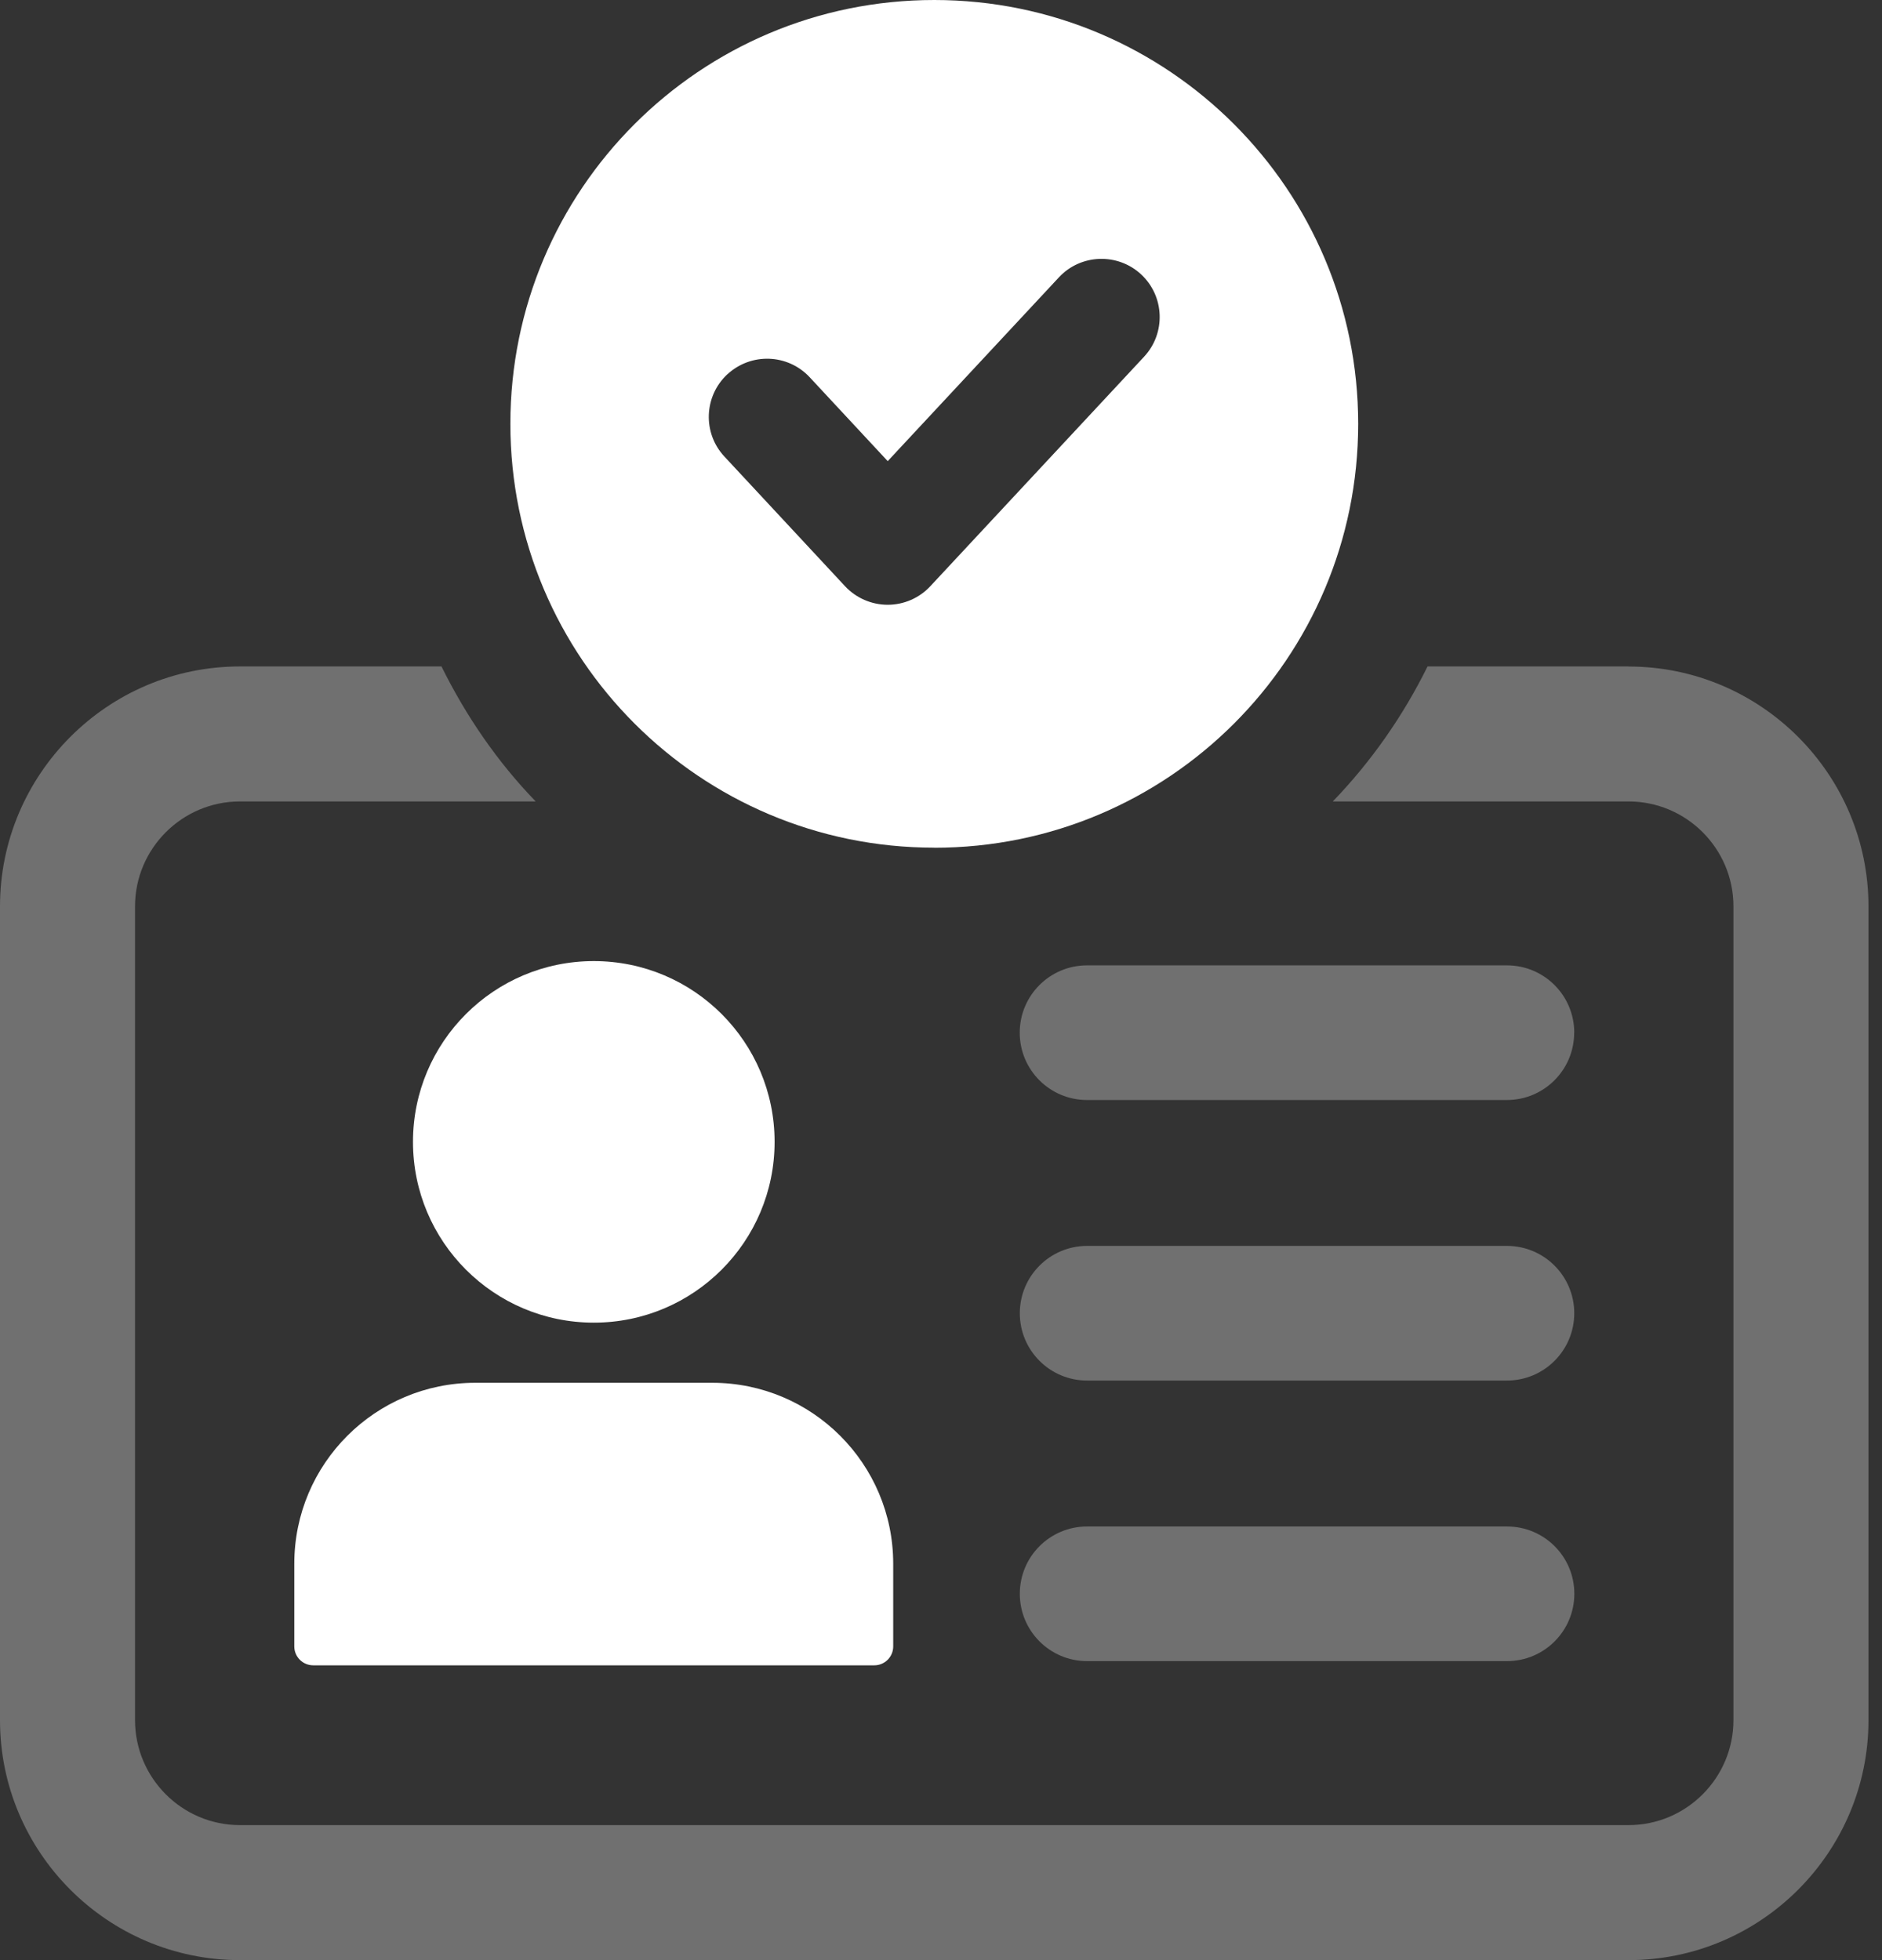
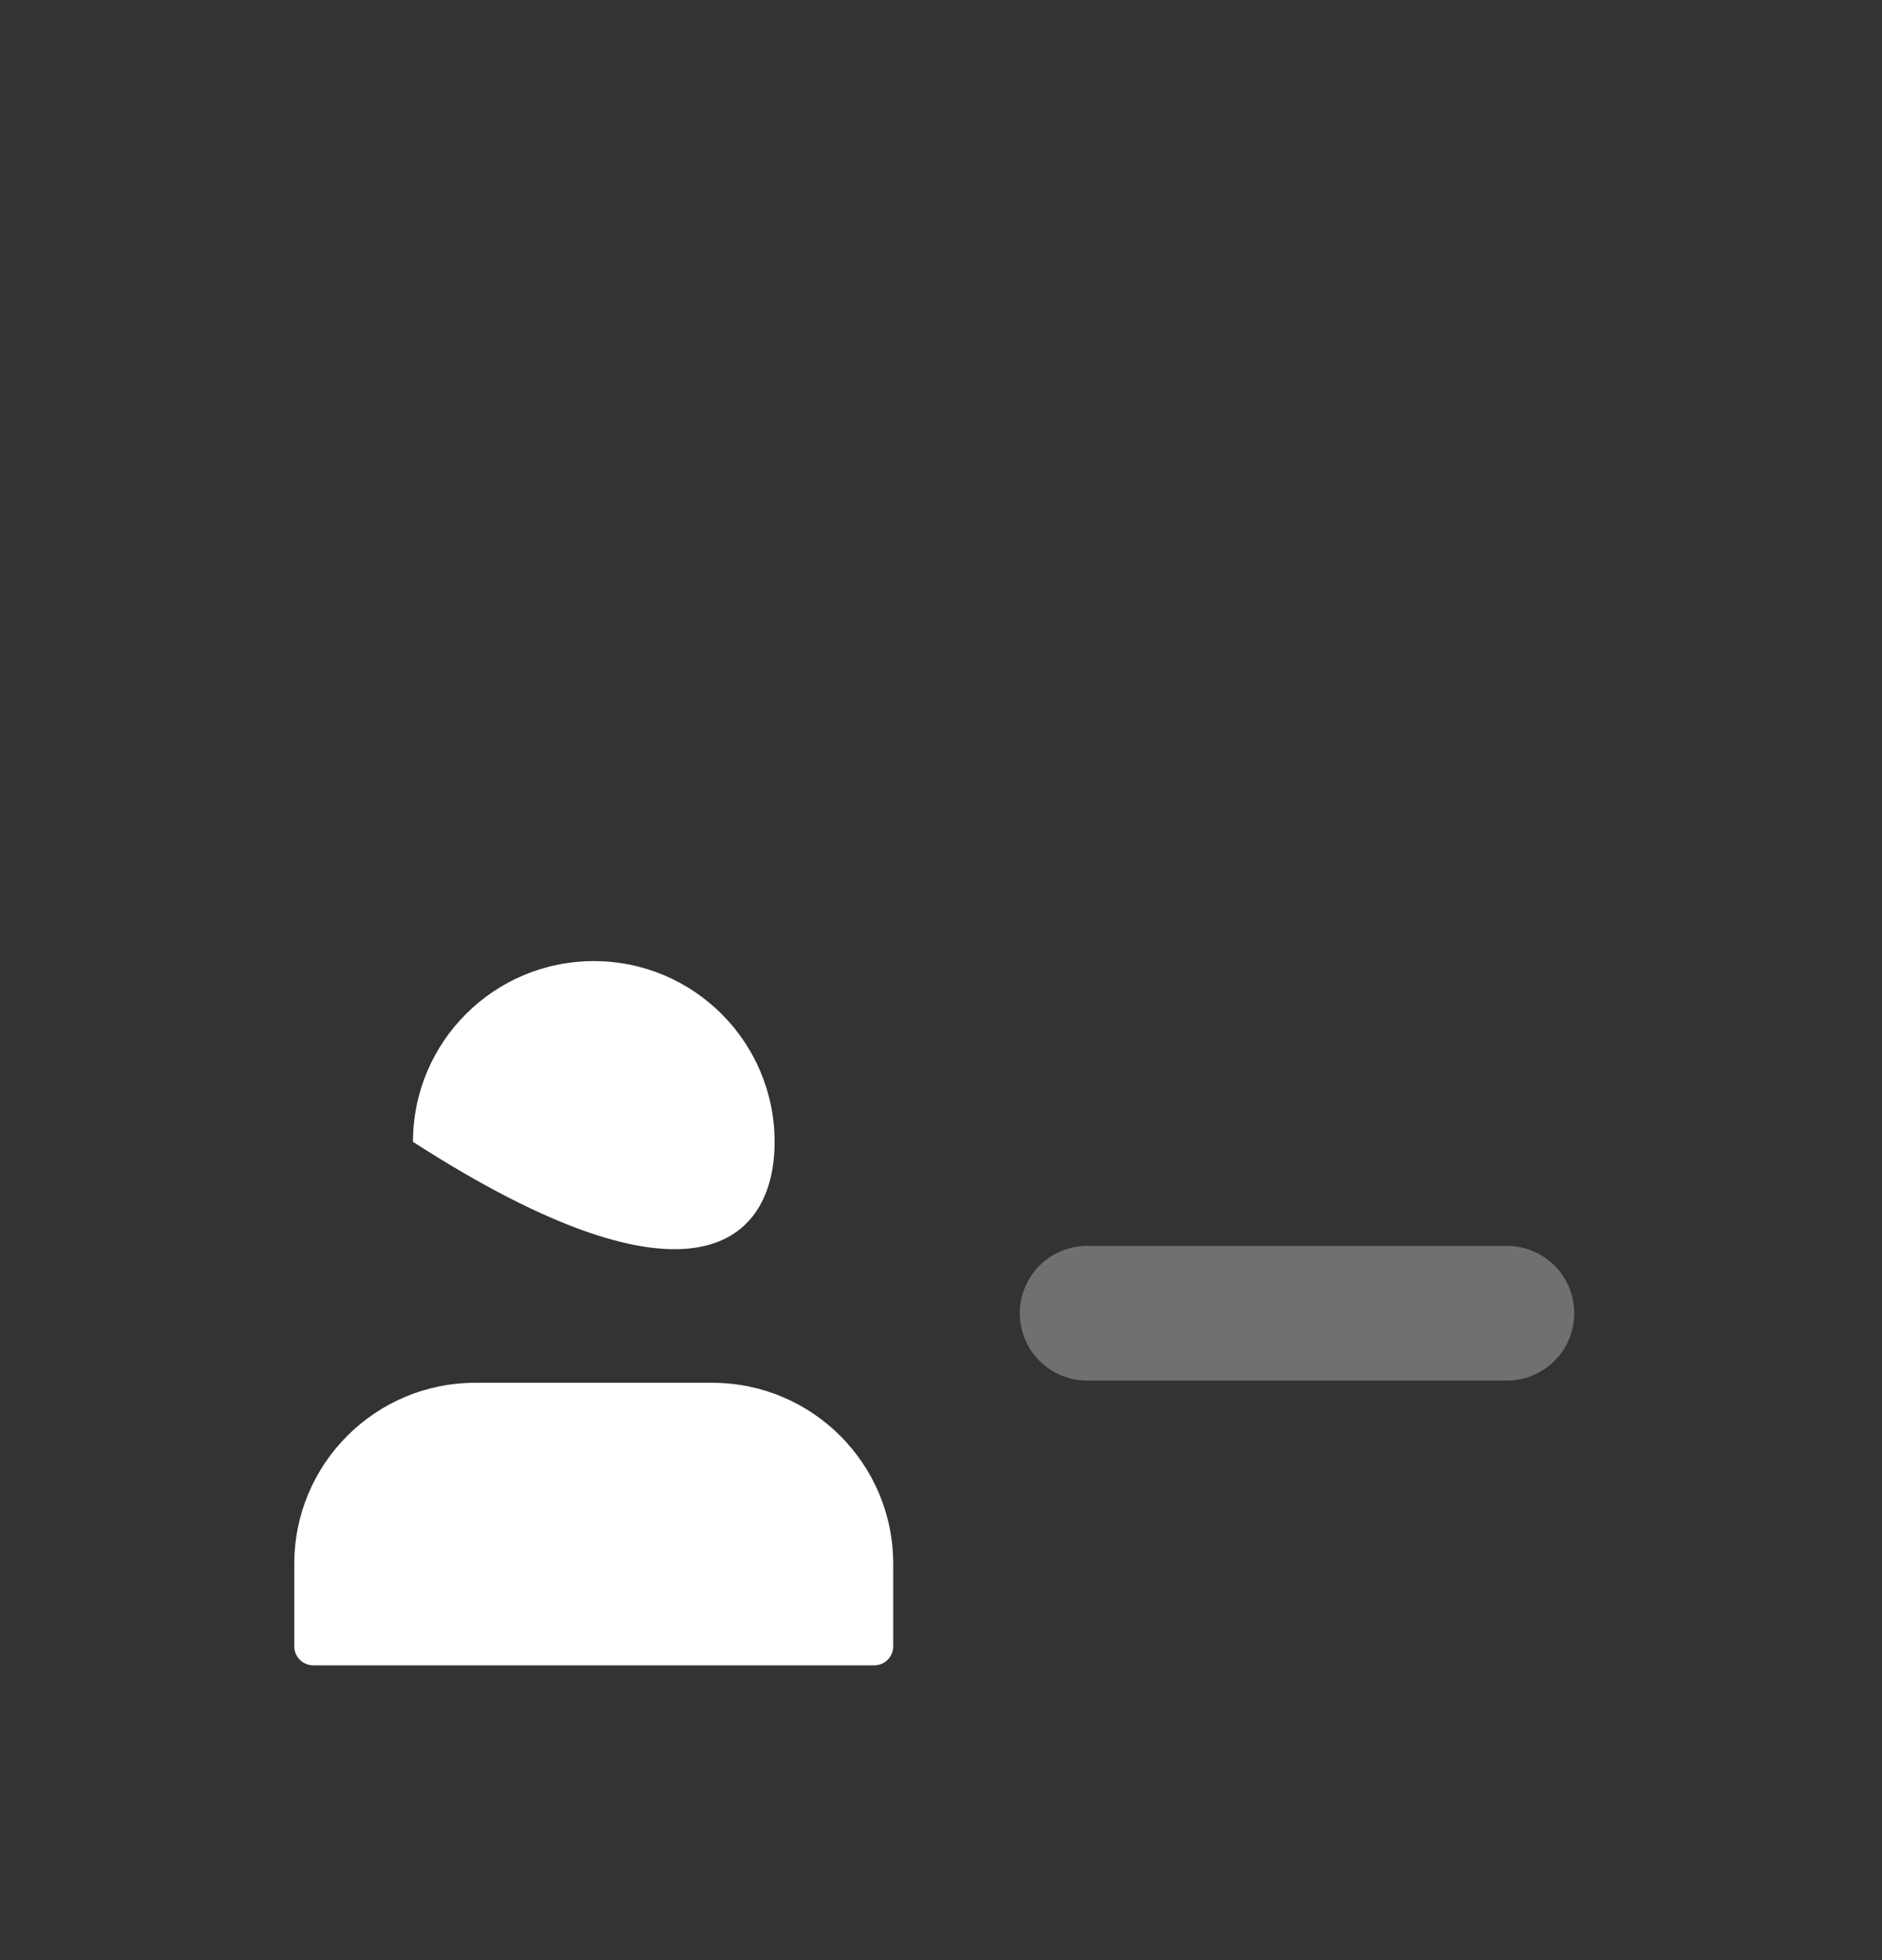
<svg xmlns="http://www.w3.org/2000/svg" width="48" height="50" viewBox="0 0 48 50" fill="none">
  <rect x="0" y="0" width="48" height="50" fill="#333333" stroke="none" />
-   <path opacity="0.3" d="M41.536 17H36.409C35.785 18.265 34.967 19.434 33.992 20.444H41.536C43.01 20.444 44.211 21.645 44.211 23.119V43.879C44.211 45.353 43.01 46.556 41.536 46.556H6.119C4.645 46.556 3.444 45.355 3.444 43.879V23.119C3.444 21.645 4.647 20.444 6.119 20.444H13.663C12.686 19.434 11.885 18.265 11.26 17H6.119C2.739 17 0 19.756 0 23.12V43.881C0 47.244 2.739 50 6.119 50H41.536C44.916 50 47.655 47.244 47.655 43.881V23.12C47.655 19.757 44.916 17.002 41.536 17.002V17Z" fill="white" />
  <path d="M7.506 39.887V41.998C7.506 42.264 7.722 42.48 7.99 42.48H22.299C22.565 42.48 22.781 42.264 22.781 41.998V39.889C22.781 37.34 20.715 35.273 18.166 35.273H12.121C9.573 35.273 7.506 37.34 7.506 39.889V39.887Z" fill="white" />
-   <path d="M19.756 29.127C19.756 26.58 17.692 24.516 15.145 24.516C12.598 24.516 10.533 26.58 10.533 29.127C10.533 31.674 12.598 33.739 15.145 33.739C17.692 33.739 19.756 31.674 19.756 29.127Z" fill="white" />
-   <path opacity="0.3" d="M40.151 26.343C40.151 25.393 39.383 24.625 38.434 24.625H27.725C26.776 24.625 26.008 25.393 26.008 26.343C26.008 27.292 26.776 28.06 27.725 28.06H38.432C39.381 28.06 40.149 27.29 40.149 26.343H40.151Z" fill="white" />
+   <path d="M19.756 29.127C19.756 26.58 17.692 24.516 15.145 24.516C12.598 24.516 10.533 26.58 10.533 29.127C17.692 33.739 19.756 31.674 19.756 29.127Z" fill="white" />
  <path opacity="0.3" d="M38.434 31.781H27.727C26.778 31.781 26.01 32.551 26.01 33.499C26.01 34.448 26.778 35.216 27.727 35.216H38.434C39.383 35.216 40.151 34.446 40.151 33.499C40.151 32.551 39.383 31.781 38.434 31.781Z" fill="white" />
-   <path opacity="0.3" d="M38.434 38.938H27.727C26.778 38.938 26.01 39.706 26.01 40.655C26.01 41.604 26.778 42.373 27.727 42.373H38.435C39.385 42.373 40.153 41.604 40.153 40.655C40.153 39.706 39.385 38.938 38.435 38.938H38.434Z" fill="white" />
-   <path d="M23.828 21.625C29.799 21.625 34.64 16.784 34.64 10.813C34.64 4.843 29.801 0 23.828 0C17.855 0 13.017 4.841 13.017 10.812C13.017 16.783 17.857 21.623 23.828 21.623V21.625ZM18.552 9.548C19.154 8.991 20.092 9.022 20.652 9.624L22.641 11.763L27.007 7.075C27.564 6.475 28.508 6.444 29.105 7C29.705 7.559 29.738 8.499 29.179 9.1L23.727 14.954C23.448 15.255 23.052 15.427 22.641 15.427C22.229 15.427 21.834 15.255 21.553 14.954L18.476 11.646C17.916 11.046 17.951 10.106 18.552 9.546V9.548Z" fill="white" />
</svg>